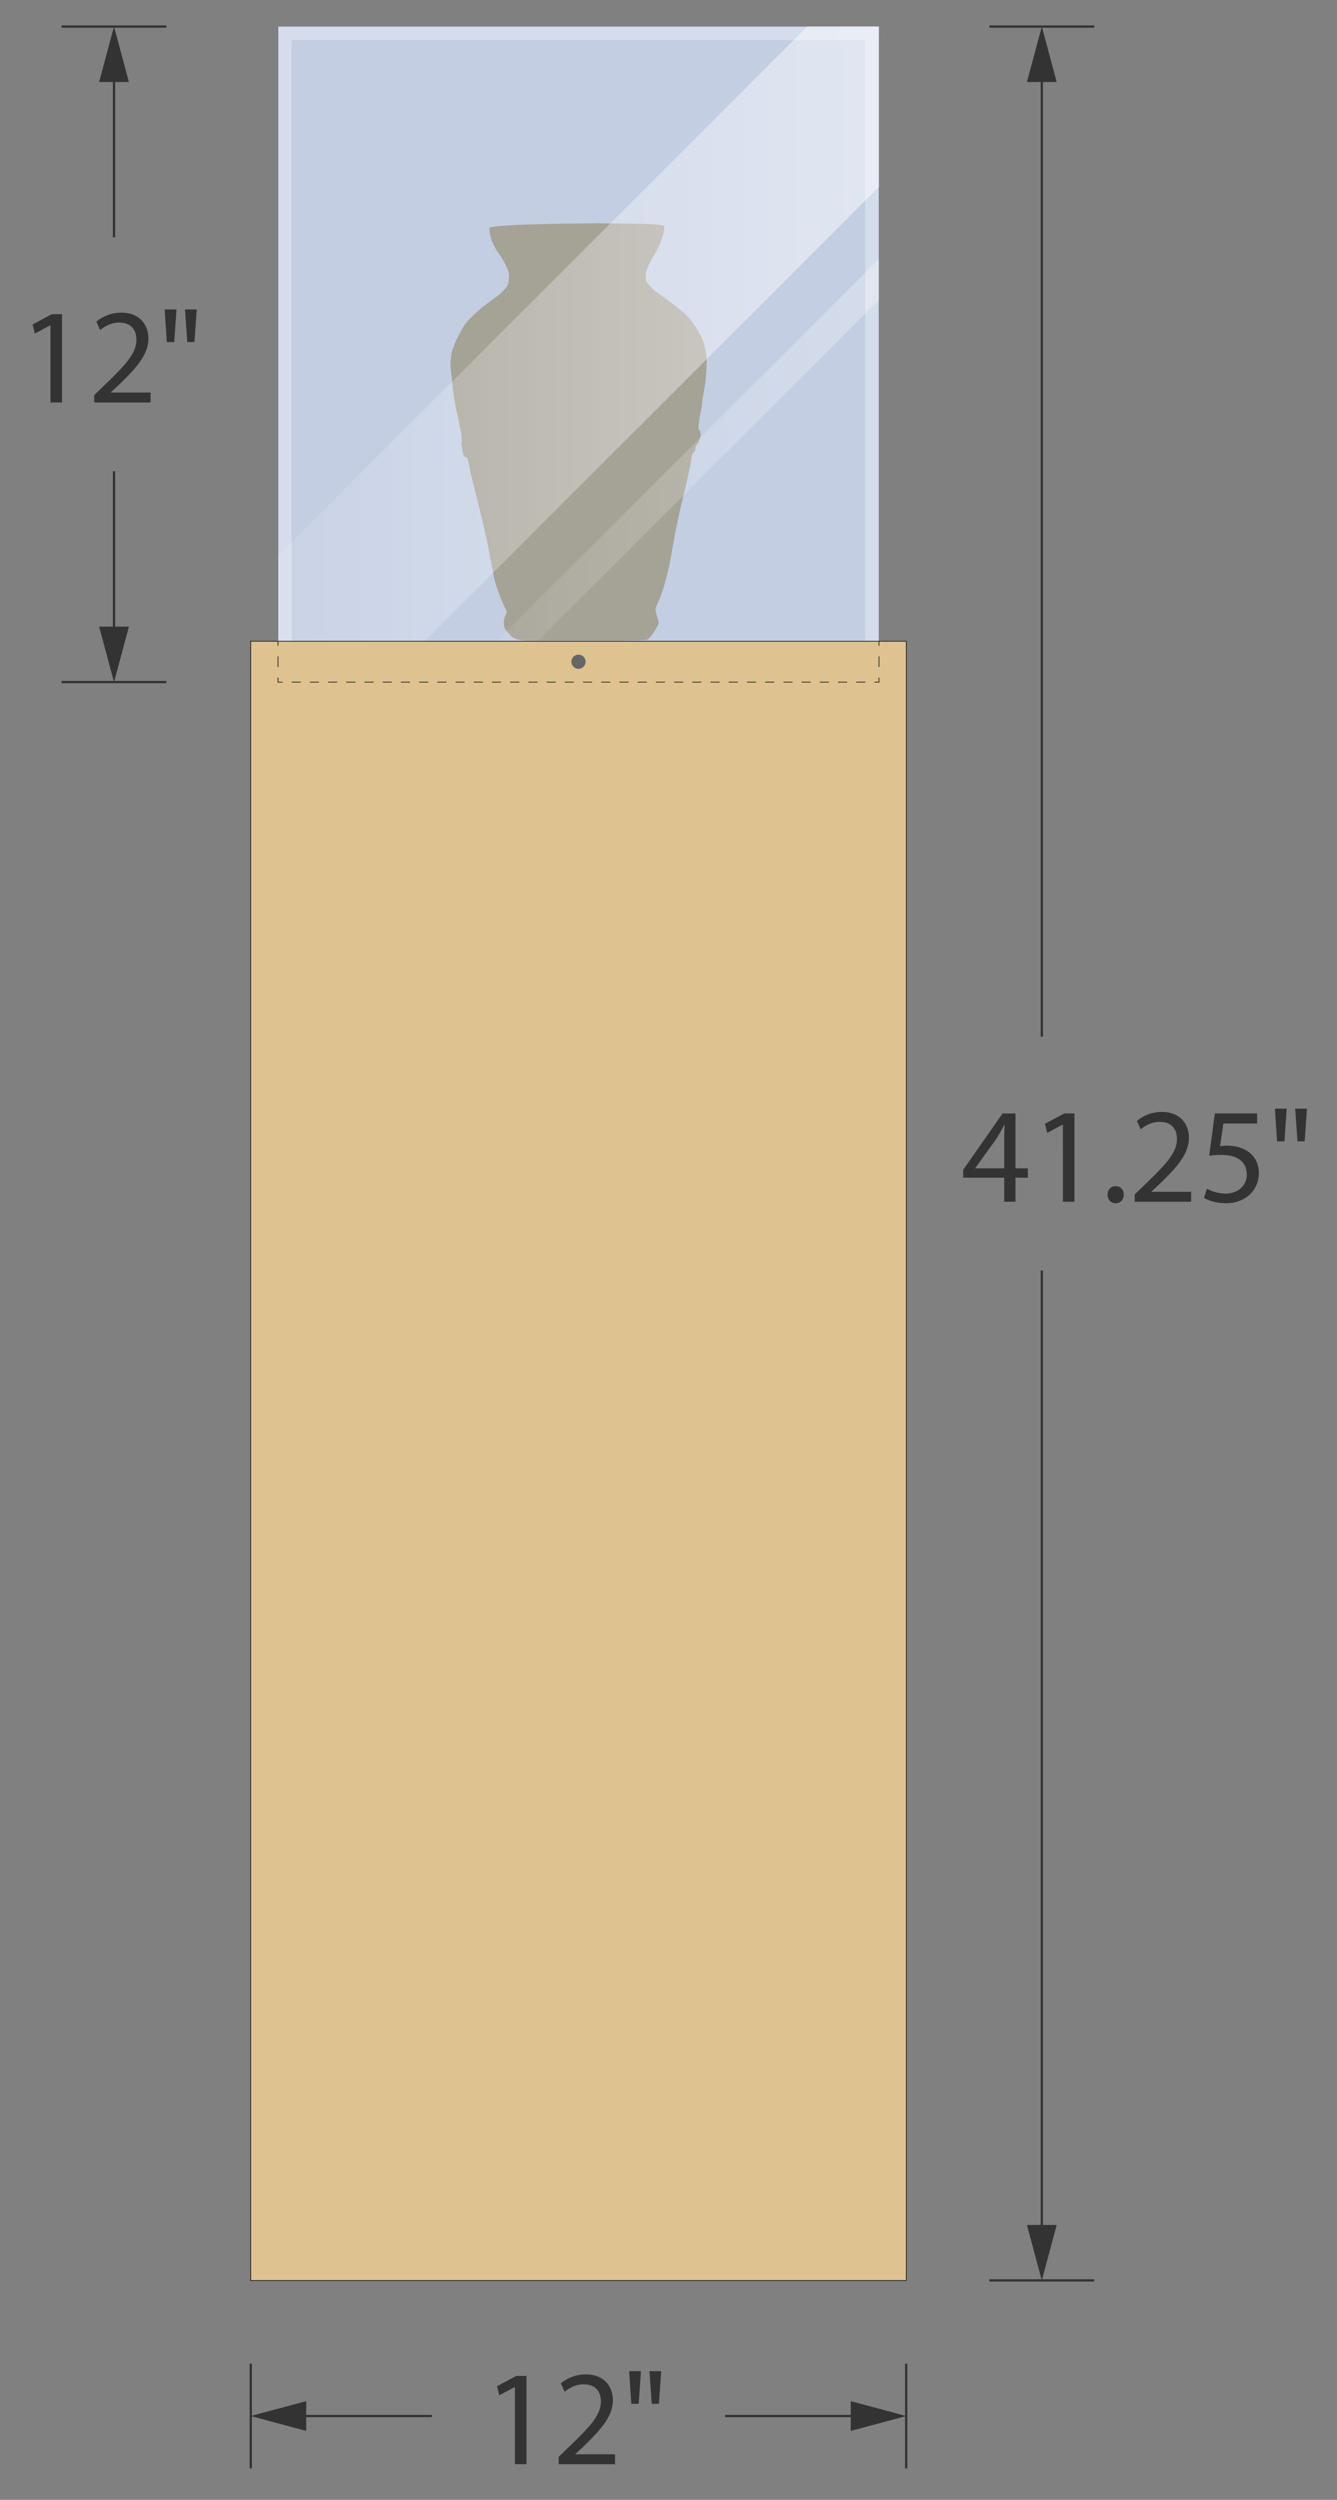
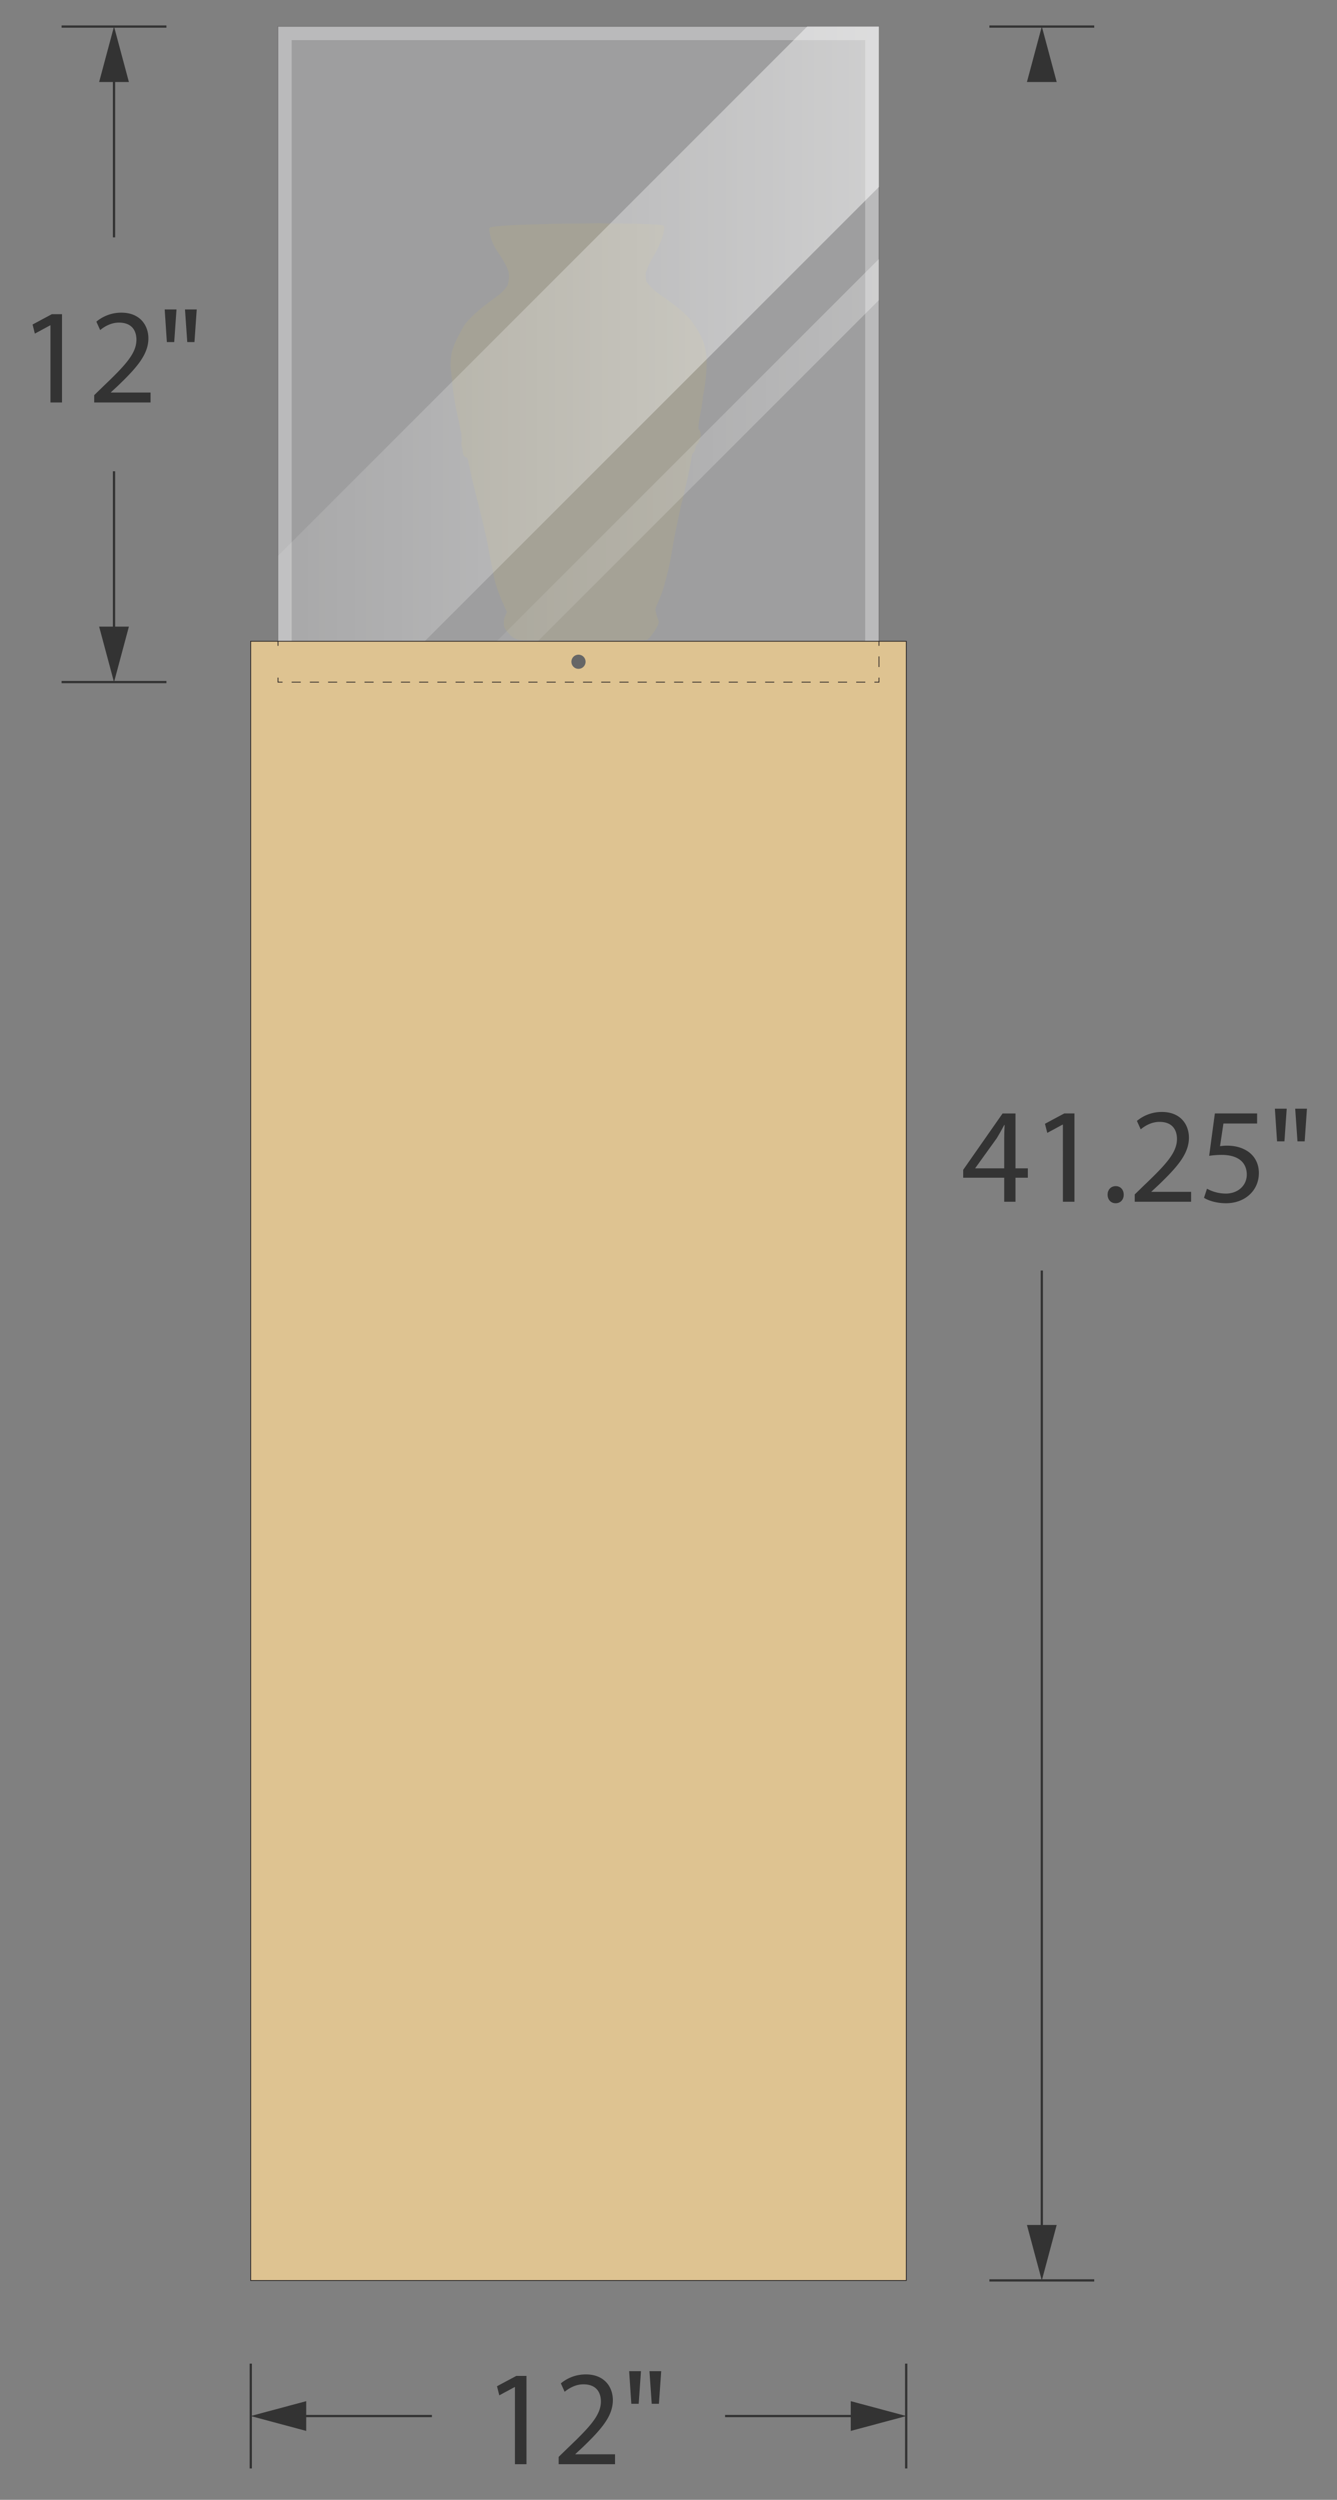
<svg xmlns="http://www.w3.org/2000/svg" viewBox="0 0 1762 3294">
  <rect x="0" y="0" width="1762" height="3294" fill="#808080" stroke="none" />
  <defs>
    <style>.cls-1{fill:#b2c0db;}.cls-2{fill:#898674;}.cls-3{fill:#fff;opacity:0.3;}.cls-4{fill:#f9f9fd;opacity:0.25;}.cls-10,.cls-11,.cls-4,.cls-7,.cls-9{stroke:#231f20;}.cls-10,.cls-11,.cls-13,.cls-4,.cls-7,.cls-9{stroke-miterlimit:10;}.cls-5{fill:url(#linear-gradient);}.cls-6{fill:url(#linear-gradient-2);}.cls-7{fill:#dec391;}.cls-8{fill:#666;}.cls-10,.cls-11,.cls-13,.cls-9{fill:none;}.cls-10{stroke-dasharray:13.96 13.96;}.cls-11{stroke-dasharray:12 12;}.cls-12{fill:#333;}.cls-13{stroke:#333;stroke-width:3px;}</style>
    <linearGradient id="linear-gradient" x1="600.55" y1="620.15" x2="1158.22" y2="620.15" gradientUnits="userSpaceOnUse">
      <stop offset="0" stop-color="#fff" stop-opacity="0.05" />
      <stop offset="1" stop-color="#fff" stop-opacity="0.3" />
    </linearGradient>
    <linearGradient id="linear-gradient-2" x1="366.37" y1="466.88" x2="1158.37" y2="466.88" gradientUnits="userSpaceOnUse">
      <stop offset="0" stop-color="#fff" stop-opacity="0.1" />
      <stop offset="1" stop-color="#fff" stop-opacity="0.5" />
    </linearGradient>
  </defs>
  <g id="Layer_1" data-name="Layer 1">
-     <rect class="cls-1" x="366.5" y="34.5" width="792" height="864" />
    <path class="cls-2" d="M787.89,294.09c-.14.14-14.21.37-31.28.51S724,295,722,295.12s-9.13.33-16,.47c-31.38.66-57.44,2.54-60.08,4.28a2.25,2.25,0,0,0-1.08,2,63.78,63.78,0,0,0,2.68,13.46A72.08,72.08,0,0,0,655,330.64c7.43,10.11,14.25,22.72,15.29,28.27s.23,13.69-1.7,17.51c-1.64,3.1-8.23,10.11-12.23,13-6.21,4.37-21.78,16.23-23.94,18.25-.52.47-2.73,2.45-4.94,4.33-5.65,5-12.75,12.47-15.44,16.37-1.59,2.31-9.36,16.85-11.24,21.08-4.75,10.87-6,15.53-6.73,25.17a58,58,0,0,0,.43,15c.51,4.29,1,9.46,1.22,11.53,1,14.35,3.86,31.66,8.7,53,.52,2.21,1.18,5.6,1.46,7.53a55.85,55.85,0,0,0,1.46,6.63,12,12,0,0,1,.71,3.91,15.76,15.76,0,0,0,.23,4.42c.47,3,.42,4.09,0,5.6s-.51,2.35.1,4.94a60.43,60.43,0,0,1,1.22,7.06c.66,5.59,1.74,7.52,4.94,8.56,1.32.42,1.51.8,2.31,4,.47,1.93,1.36,6.16,2,9.41,1.93,9.69,5.6,25.12,10.54,44,1,3.86,2.63,10.35,3.58,14.35s2.44,10.26,3.34,13.88,1.78,7.76,2.07,9.18c.47,2.44,1.17,5.36,2.35,9.78.28,1.13,1.17,5.46,1.93,9.65,2.44,13.36,3.67,19.71,4.89,25.73.66,3.25,1.83,9.27,2.63,13.41a113.41,113.41,0,0,0,4.94,19c.66,1.74,2.07,5.6,3.11,8.56s2.54,6.63,3.25,8.14,1.83,3.81,2.35,5.17,1.69,4,2.59,5.84l1.69,3.34-1.41,3.24c-2.31,5.32-2.64,6.78-2.68,11.44,0,5.41.7,7.1,5,12,5.08,5.83,6.26,6.91,9.27,8.33,2.82,1.31,3.48,2.1,15,2.76H819c25.15-.5,32.49-.25,34-1,3-1.55,10-11.42,13-17.25,2.5-4.8,2.59-5.65,1.13-9.69-.7-1.88-1.78-5.41-2.44-7.86-1.46-5.32-1.46-5.5,2.58-14.68A174,174,0,0,0,876,769.11c2.49-9,5.36-20.52,6.26-25.17.42-2.07.94-4.76,1.22-5.93s.75-4,1.13-6.35c.61-3.95,1.41-8.38,4.19-23.71.61-3.49,1.69-9,2.4-12.24s1.78-8.32,2.4-11.29,1.41-6.91,1.83-8.7.94-4.33,1.18-5.65,1.08-4.65,1.83-7.52,2.12-8.47,3.06-12.47,2.4-10.49,3.34-14.4c2.45-10.44,4.28-19.57,5.93-29.12,1.36-7.81,1.6-8.51,2.82-9.69,1.69-1.6,2.59-3.62,3-7.06.24-2,.66-3,1.51-3.76a15.06,15.06,0,0,0,2.12-2.63c1.36-2.22,3.24-8,3.24-10.12,0-2.92-.94-6-2.16-6.91s-1.08-.95-.66-6c.24-2.82.85-7.24,1.32-9.83s1.46-7.58,2.11-11.06,1.46-8.8,1.75-11.76.7-6.26.94-7.29C930,505.6,932.13,480,931,469.42c-1.84-15.76-5.13-24.37-15.48-40.45-8-12.42-19-22.21-46.06-41-6.58-4.61-8.28-6-12.32-10.58-2.59-2.87-4.9-5.65-5.18-6.12a34.69,34.69,0,0,1-.8-6.16c-.23-4.28-.19-5.65.42-7.06.38-.94,1.51-3.86,2.45-6.44a77,77,0,0,1,4.38-9.18c1.41-2.45,3.24-5.64,4.09-7.06,5.69-9.78,10.35-20.93,11.95-28.46,1.64-8.18,1.5-9.22-1.79-10.11-4.66-1.23-33.07-2.26-64.73-2.36-9,0-17.18-.14-18.12-.28A4,4,0,0,0,787.89,294.09Z" />
    <polygon class="cls-3" points="1158.37 34.88 1158.22 34.88 1140.22 34.88 384.37 34.88 366.37 34.88 366.37 52.88 366.37 898.88 384.37 898.88 384.37 52.88 1140.22 52.88 1140.22 898.88 1158.22 898.88 1158.22 52.88 1158.37 52.88 1158.37 34.88" />
    <rect class="cls-4" x="366.37" y="34.88" width="792" height="864" />
    <polygon class="cls-5" points="600.55 898.99 1158.22 341.32 1158.22 395.51 654.75 898.99 600.55 898.99" />
    <polygon class="cls-6" points="366.37 898.88 366.37 732.4 1063.89 34.88 1158.37 34.88 1158.37 246.29 505.78 898.88 366.37 898.88" />
    <rect class="cls-7" x="330.37" y="844.99" width="864" height="2160" />
    <circle class="cls-8" cx="762.37" cy="871.99" r="9.36" />
    <line class="cls-9" x1="366.37" y1="844.99" x2="366.37" y2="850.99" />
-     <line class="cls-10" x1="366.37" y1="864.95" x2="366.37" y2="885.9" />
    <polyline class="cls-9" points="366.37 892.88 366.37 898.88 372.37 898.88" />
    <line class="cls-11" x1="384.37" y1="898.88" x2="1146.37" y2="898.88" />
    <polyline class="cls-9" points="1152.37 898.88 1158.37 898.88 1158.37 892.88" />
    <line class="cls-10" x1="1158.37" y1="878.92" x2="1158.37" y2="857.97" />
    <line class="cls-9" x1="1158.37" y1="850.99" x2="1158.37" y2="844.99" />
    <path class="cls-12" d="M66.5,428.68h-.35L45.92,439.6l-3-12L68.29,414H81.72V530.35H66.5Z" />
    <path class="cls-12" d="M124.14,530.35v-9.66l12.35-12c29.71-28.28,43.14-43.32,43.32-60.86,0-11.81-5.73-22.73-23.09-22.73-10.56,0-19.34,5.37-24.71,9.84l-5-11.09A51,51,0,0,1,159.94,412c25.06,0,35.62,17.19,35.62,33.83,0,21.48-15.57,38.85-40.1,62.47l-9.3,8.6v.35h52.26v13.07Z" />
    <path class="cls-12" d="M232.61,407.74l-3,43H219.9l-2.86-43Zm26.67,0-3,43h-9.49l-3-43Z" />
    <path class="cls-12" d="M1323.43,1583.54v-31.68h-54.06v-10.38l51.91-74.29h17v72.32h16.29v12.35h-16.29v31.68Zm0-44v-38.84q0-9.14.53-18.26h-.53c-3.58,6.8-6.45,11.81-9.67,17.18l-28.46,39.56v.36Z" />
    <path class="cls-12" d="M1400.75,1481.87h-.36l-20.22,10.92-3.05-12,25.42-13.61H1416v116.35h-15.22Z" />
    <path class="cls-12" d="M1459.64,1574.24c0-6.63,4.48-11.28,10.74-11.28s10.56,4.65,10.56,11.28c0,6.44-4.12,11.27-10.74,11.27C1463.94,1585.51,1459.64,1580.68,1459.64,1574.24Z" />
    <path class="cls-12" d="M1495.44,1583.54v-9.66l12.35-12c29.71-28.28,43.14-43.31,43.32-60.86,0-11.81-5.73-22.73-23.09-22.73-10.56,0-19.34,5.37-24.71,9.85l-5-11.1a51.08,51.08,0,0,1,32.94-11.82c25.06,0,35.62,17.19,35.62,33.84,0,21.48-15.57,38.84-40.1,62.47l-9.3,8.59v.36h52.26v13.06Z" />
    <path class="cls-12" d="M1656.71,1480.44h-44.39l-4.47,29.89a62,62,0,0,1,9.48-.71c9,0,17.9,2,25.06,6.26,9.13,5.19,16.65,15.22,16.65,29.89,0,22.74-18.08,39.74-43.32,39.74-12.71,0-23.45-3.58-29-7.16l3.94-12a52.18,52.18,0,0,0,24.88,6.44c14.86,0,27.57-9.66,27.57-25.24-.18-15-10.2-25.77-33.47-25.77a119.75,119.75,0,0,0-16.11,1.25l7.51-55.85h55.67Z" />
    <path class="cls-12" d="M1695.73,1460.93l-3,43H1683l-2.86-43Zm26.67,0-3,43h-9.49l-3-43Z" />
    <line class="cls-13" x1="1303.9" y1="3004.87" x2="1442.06" y2="3004.87" />
    <line class="cls-13" x1="1372.98" y1="1674.19" x2="1372.98" y2="2945.19" />
    <polygon class="cls-12" points="1353.37 2931.81 1372.98 3004.99 1392.59 2931.81 1353.37 2931.81" />
    <line class="cls-13" x1="1442.06" y1="35" x2="1303.9" y2="35" />
-     <line class="cls-13" x1="1372.98" y1="1365.95" x2="1372.98" y2="94.68" />
    <polygon class="cls-12" points="1392.59 108.05 1372.98 34.88 1353.37 108.05 1392.59 108.05" />
    <line class="cls-13" x1="219.34" y1="35" x2="81.18" y2="35" />
    <line class="cls-13" x1="150.26" y1="312.76" x2="150.26" y2="94.68" />
    <polygon class="cls-12" points="169.87 108.05 150.26 34.88 130.65 108.05 169.87 108.05" />
    <line class="cls-13" x1="81.18" y1="898.76" x2="219.34" y2="898.76" />
    <line class="cls-13" x1="150.26" y1="621" x2="150.26" y2="839.08" />
    <polygon class="cls-12" points="130.65 825.7 150.26 898.88 169.87 825.7 130.65 825.7" />
    <line class="cls-13" x1="330.49" y1="3114.52" x2="330.49" y2="3252.68" />
    <line class="cls-13" x1="569.19" y1="3183.6" x2="390.17" y2="3183.6" />
    <polygon class="cls-12" points="403.55 3163.99 330.37 3183.6 403.55 3203.21 403.55 3163.99" />
    <line class="cls-13" x1="1194.25" y1="3252.68" x2="1194.25" y2="3114.52" />
    <line class="cls-13" x1="955.56" y1="3183.6" x2="1134.57" y2="3183.6" />
    <polygon class="cls-12" points="1121.2 3203.21 1194.37 3183.6 1121.2 3163.99 1121.2 3203.21" />
    <path class="cls-12" d="M678.62,3145.4h-.36L658,3156.32l-3-12,25.42-13.61h13.42v116.35H678.62Z" />
    <path class="cls-12" d="M736.25,3247.07v-9.66l12.35-12c29.72-28.28,43.14-43.32,43.32-60.86,0-11.81-5.73-22.73-23.09-22.73-10.56,0-19.33,5.37-24.7,9.84l-5-11.09a51,51,0,0,1,32.93-11.82c25.06,0,35.62,17.19,35.62,33.83,0,21.48-15.57,38.85-40.09,62.47l-9.31,8.6v.35h52.27v13.07Z" />
    <path class="cls-12" d="M844.72,3124.46l-3,43H832l-2.86-43Zm26.67,0-3,43h-9.49l-3-43Z" />
  </g>
</svg>